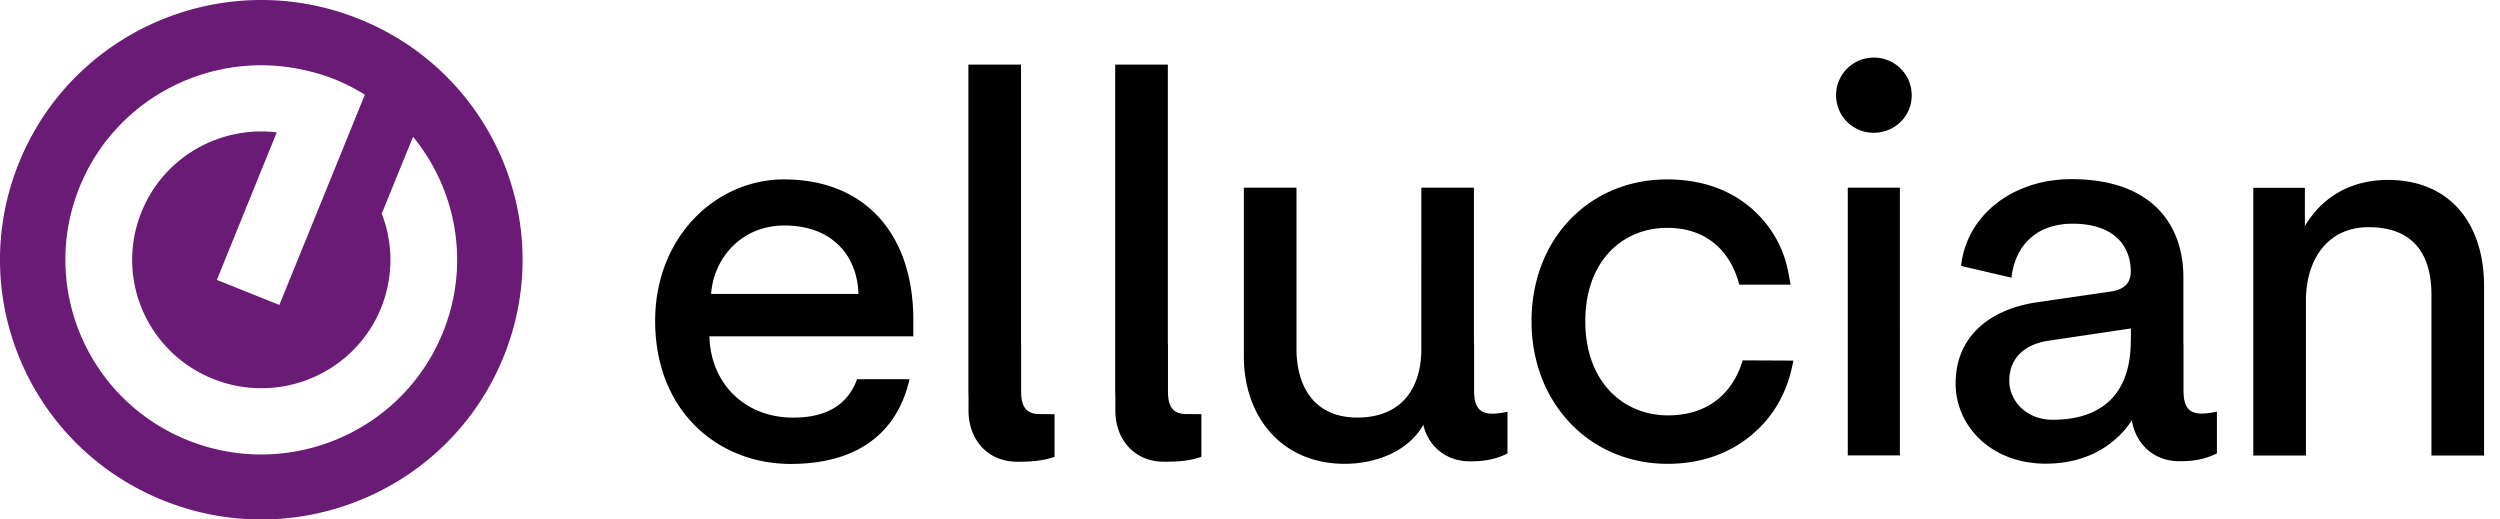
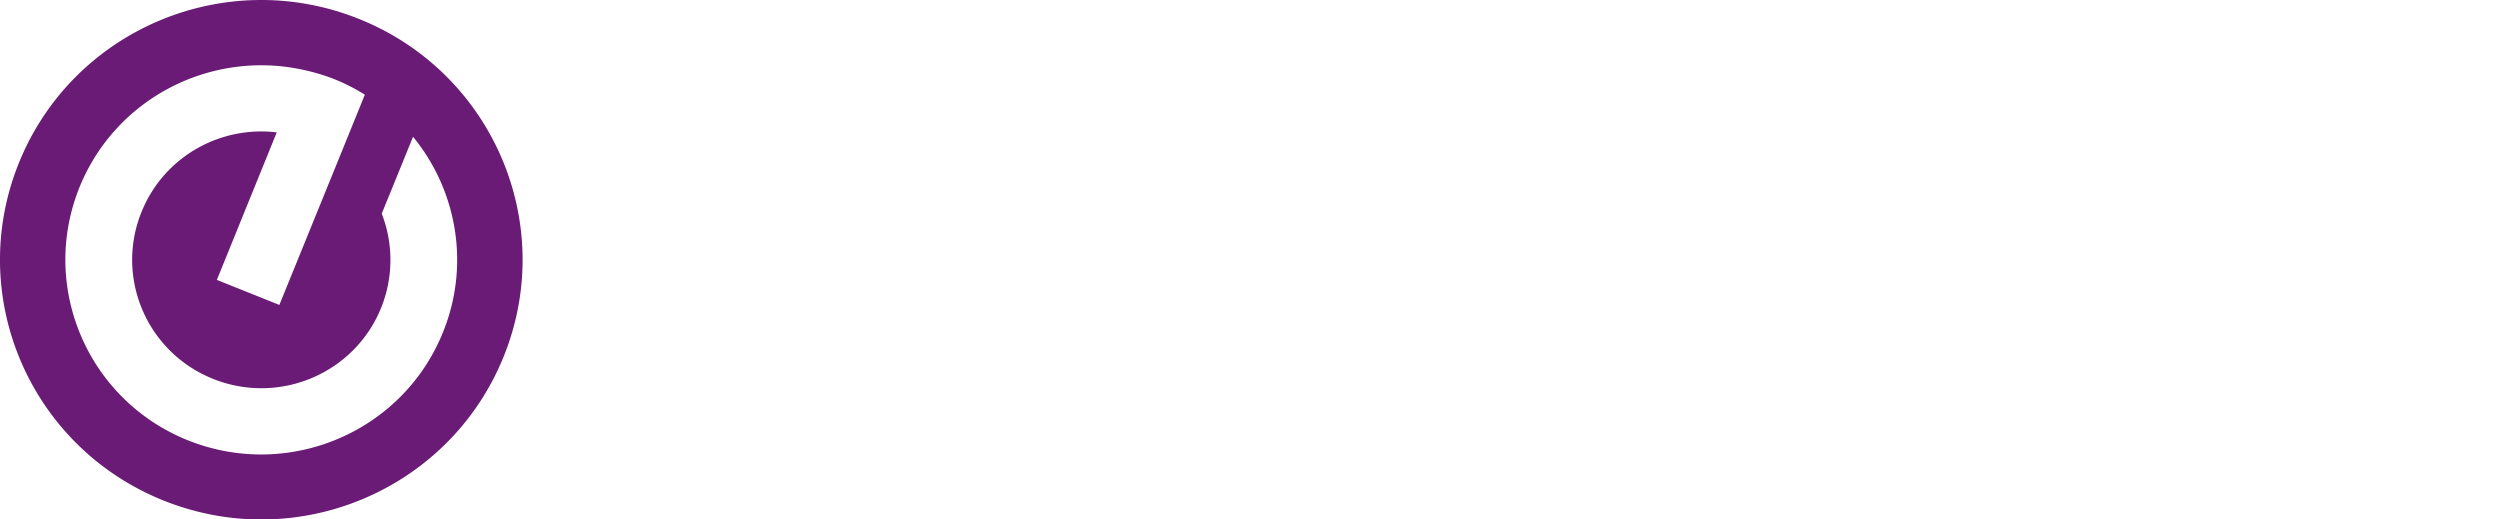
<svg xmlns="http://www.w3.org/2000/svg" width="154" height="32" fill="none" viewBox="0 0 154 32">
  <path fill="#6A1B76" d="M22.122 1.17c-8.244-3.31-17.616.644-20.946 8.838-3.33 8.195.649 17.512 8.893 20.822 8.244 3.31 17.616-.644 20.946-8.84 3.33-8.186-.649-17.511-8.893-20.82Zm5.155 19.325c-2.497 6.142-9.525 9.102-15.704 6.627-6.179-2.482-9.156-9.468-6.667-15.61 2.241-5.49 8.084-8.425 13.71-7.224.673.143 1.337.334 2.002.597.656.262 1.272.588 1.857.946l-1.57 3.867-3.697 9.086-3.85-1.543 3.69-9.086c-3.482-.422-6.947 1.495-8.324 4.885-1.649 4.05.32 8.664 4.394 10.295 4.074 1.64 8.716-.318 10.357-4.368a7.875 7.875 0 0 0 .04-5.808l1.929-4.734c2.681 3.27 3.546 7.869 1.833 12.07Z" />
-   <path fill="#000" fill-rule="evenodd" d="M113.103 5.88a2.314 2.314 0 0 1 2.313-2.332 2.322 2.322 0 0 1 2.345 2.332c0 1.273-1.032 2.299-2.345 2.299a2.307 2.307 0 0 1-2.313-2.3Zm-64.4 19.842c-2.793-.055-4.93-2.06-5.002-5.004H56.26v-1.026c0-5.148-2.865-8.64-7.972-8.64-4.178 0-7.931 3.532-7.931 8.711 0 1.257.2 2.395.552 3.405 1.232 3.47 4.346 5.41 7.795 5.41 4.098 0 6.564-1.893 7.324-5.219h-3.233c-.52 1.432-1.721 2.411-4.09 2.363Zm-.376-11.83c2.93 0 4.483 1.853 4.555 4.216h-9.077c.144-2.124 1.793-4.217 4.522-4.217Zm54.403 11.695c-2.69 0-5.075-2.02-5.075-5.792 0-3.843 2.417-5.76 5.035-5.76 2.825 0 4.034 1.885 4.45 3.5h3.161l-.128-.684a6.783 6.783 0 0 0-.712-2.06c-1.081-1.982-3.242-3.74-6.771-3.74-4.73 0-8.348 3.604-8.348 8.744 0 5.004 3.553 8.776 8.38 8.776 2.697 0 4.634-1.082 5.907-2.475.888-.97 1.472-2.172 1.752-3.453l.096-.43-3.129-.015c-.376 1.297-1.513 3.39-4.618 3.39Zm14.303-14.027h-3.21v16.494h3.21V11.56Zm24.948 2.371c1.208-2.06 3.177-2.848 5.106-2.848 3.962 0 5.931 2.848 5.931 6.516v10.462h-3.241v-9.913c0-2.3-.969-4.153-3.866-4.153-2.554 0-3.866 2.02-3.866 4.527v9.54h-3.242V11.567h3.178v2.363Zm-7.476 10.16v-2.92h-.008v-4.097c0-3.222-1.929-6.039-6.899-6.039-3.586 0-6.451 2.196-6.796 5.347l3.106.724c.208-1.918 1.481-3.326 3.762-3.326 2.521 0 3.586 1.337 3.586 2.952 0 .58-.273 1.098-1.273 1.233l-4.482.652c-2.866.414-5.035 2.061-5.035 5.005 0 2.61 2.177 4.94 5.555 4.94 2.905 0 4.554-1.51 5.299-2.672.24 1.447 1.328 2.522 2.945 2.522.864 0 1.561-.12 2.297-.486v-2.57s-.536.12-.904.12c-.705.008-1.153-.279-1.153-1.385Zm-3.249-3.103c0 3.605-2.138 4.87-4.795 4.87-1.657 0-2.689-1.17-2.689-2.403 0-1.472 1.032-2.26 2.417-2.467l5.075-.755v.755h-.008Zm-40.452.183v2.92c0 1.106.448 1.393 1.153 1.393.368 0 .904-.12.904-.12v2.57c-.737.366-1.433.485-2.297.485-1.52 0-2.57-.938-2.89-2.251-.92 1.647-2.945 2.403-4.842 2.403-3.866 0-6.211-2.88-6.211-6.62v-10.39h3.242v9.913c0 2.26 1.032 4.248 3.761 4.248 2.618 0 3.93-1.71 3.93-4.216V11.56h3.242v9.611h.008Zm-27.902 2.952v-2.92h-.008V3.978h-3.241v20.368h.008v.955c0 1.75 1.152 3.142 3.001 3.142.817 0 1.537-.04 2.297-.302v-2.625s-.536-.008-.904-.008c-.696 0-1.153-.287-1.153-1.385Zm9.045-2.92v2.92c0 1.098.448 1.384 1.152 1.384.368 0 .905.008.905.008v2.626c-.76.263-1.48.302-2.297.302-1.85 0-3.002-1.392-3.002-3.142v-.955h-.008V3.978h3.242v17.225h.008Z" clip-rule="evenodd" />
</svg>